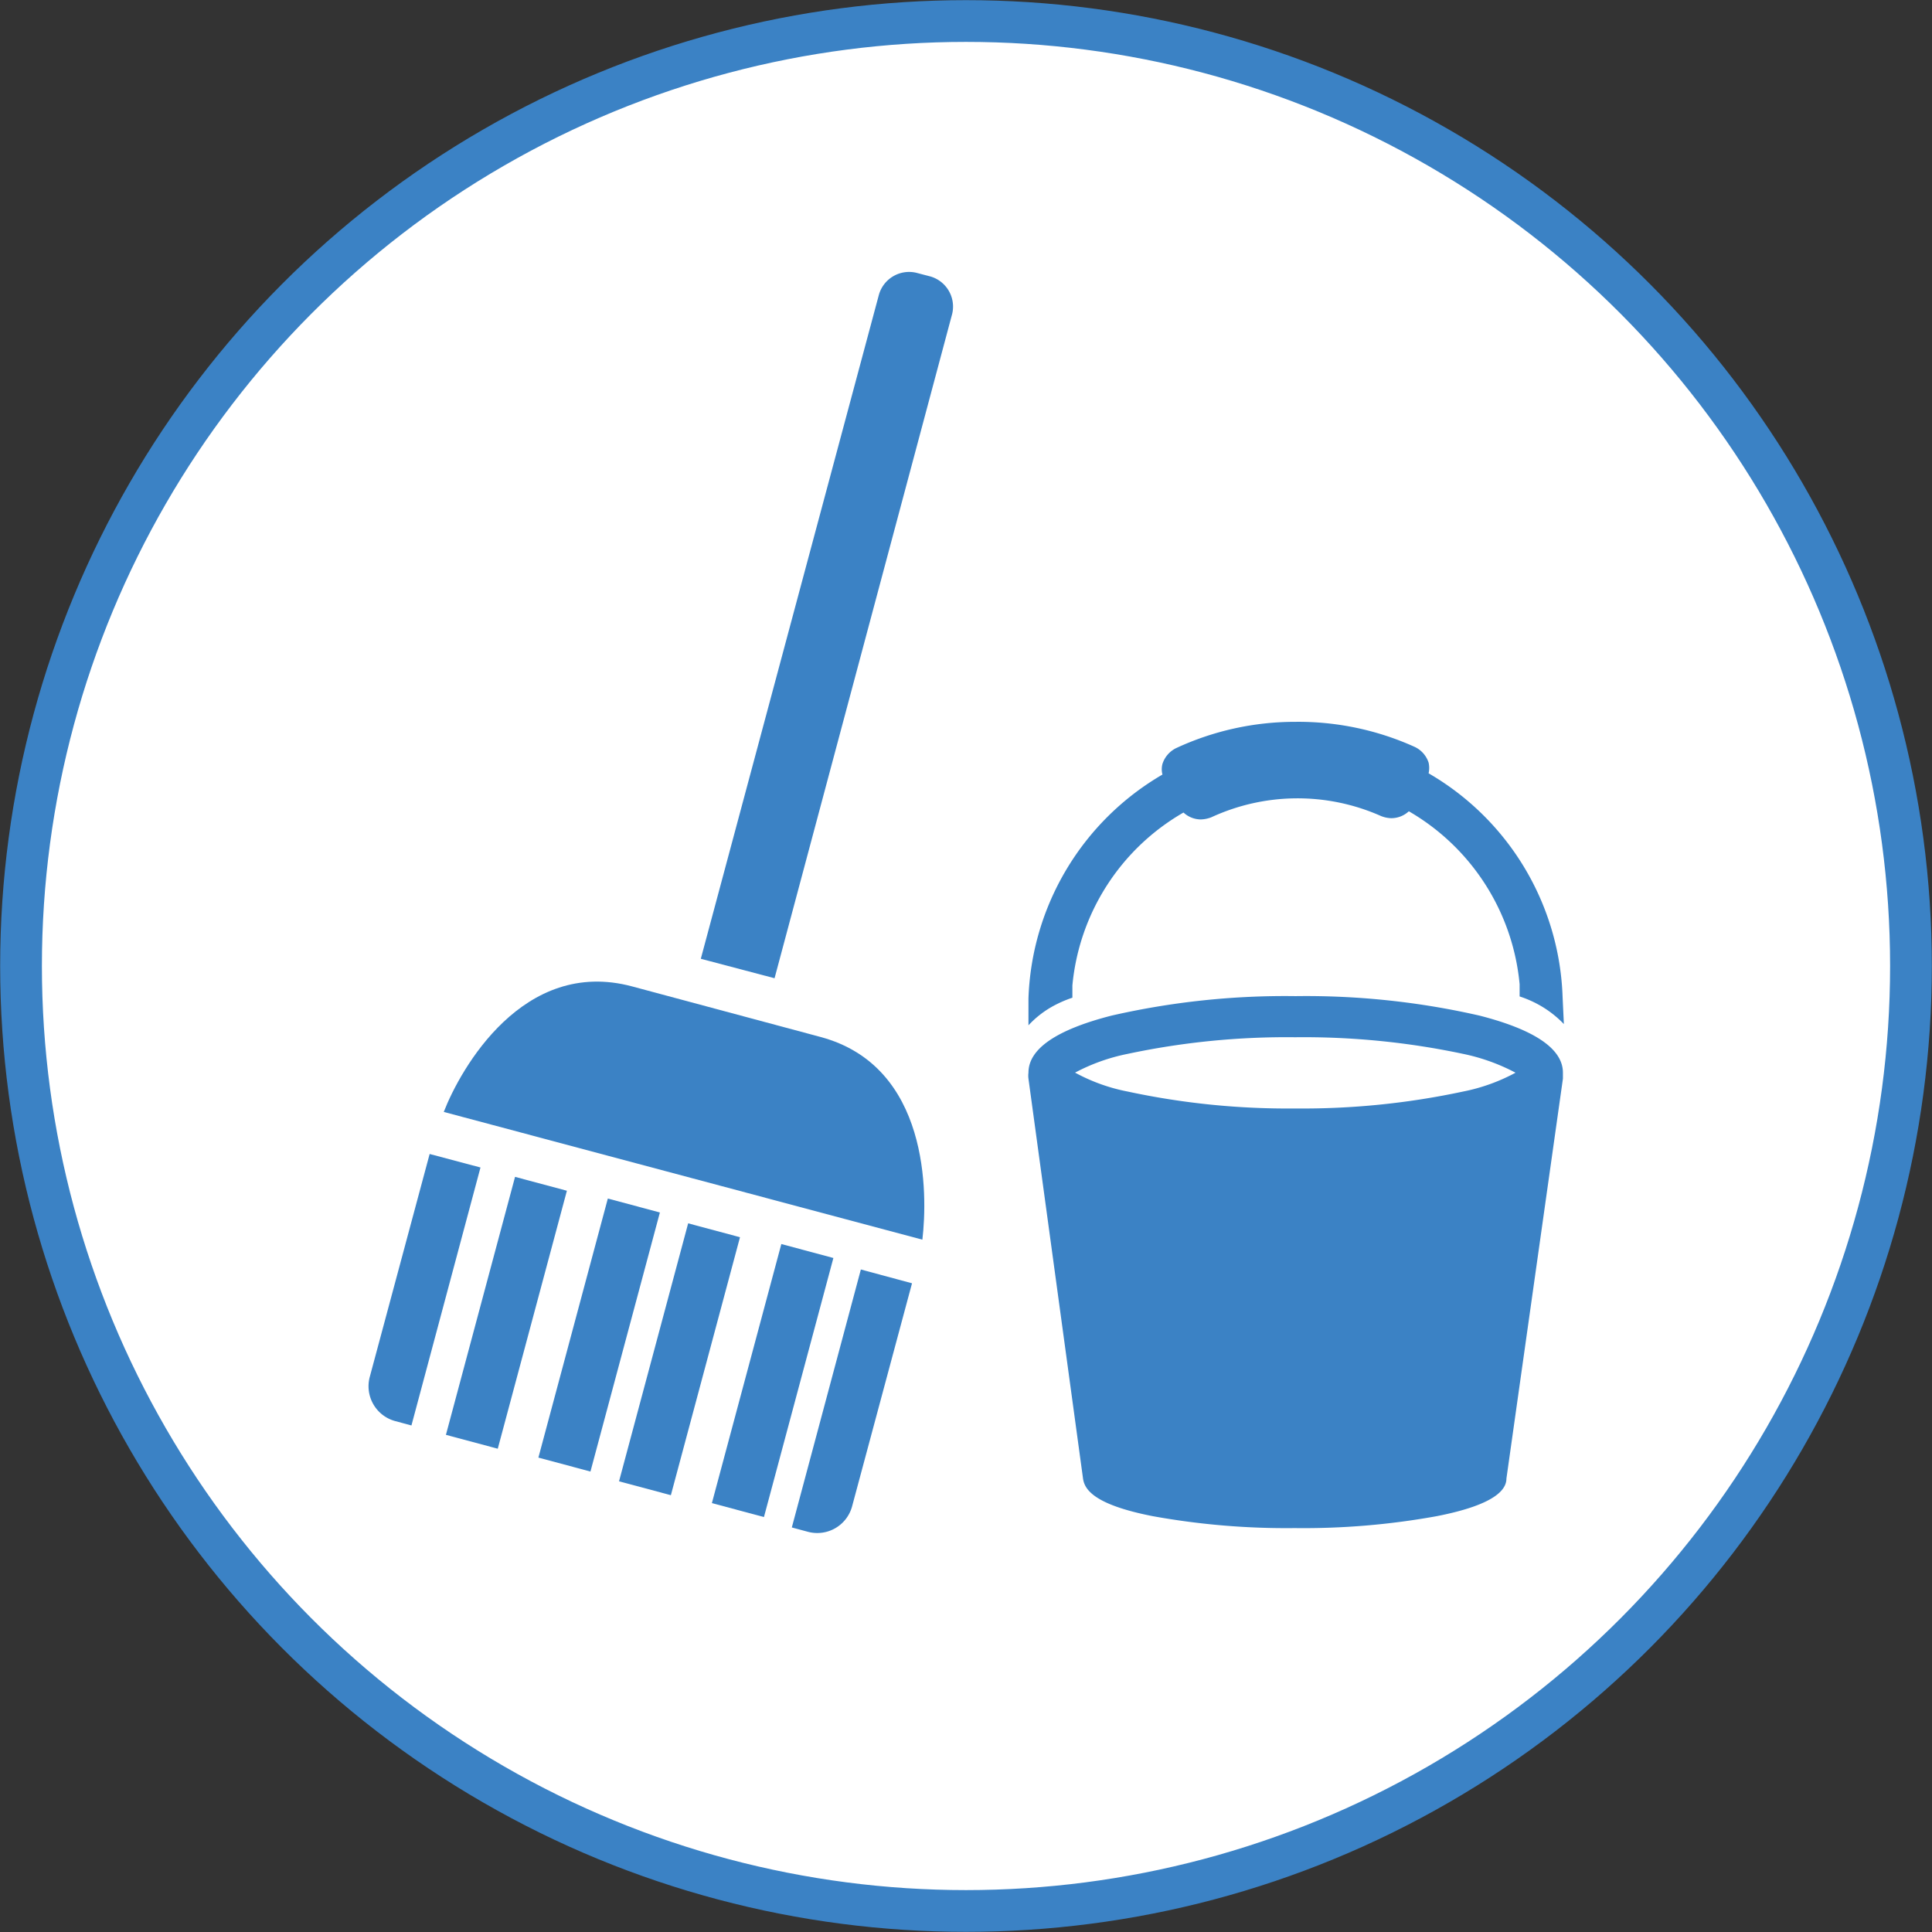
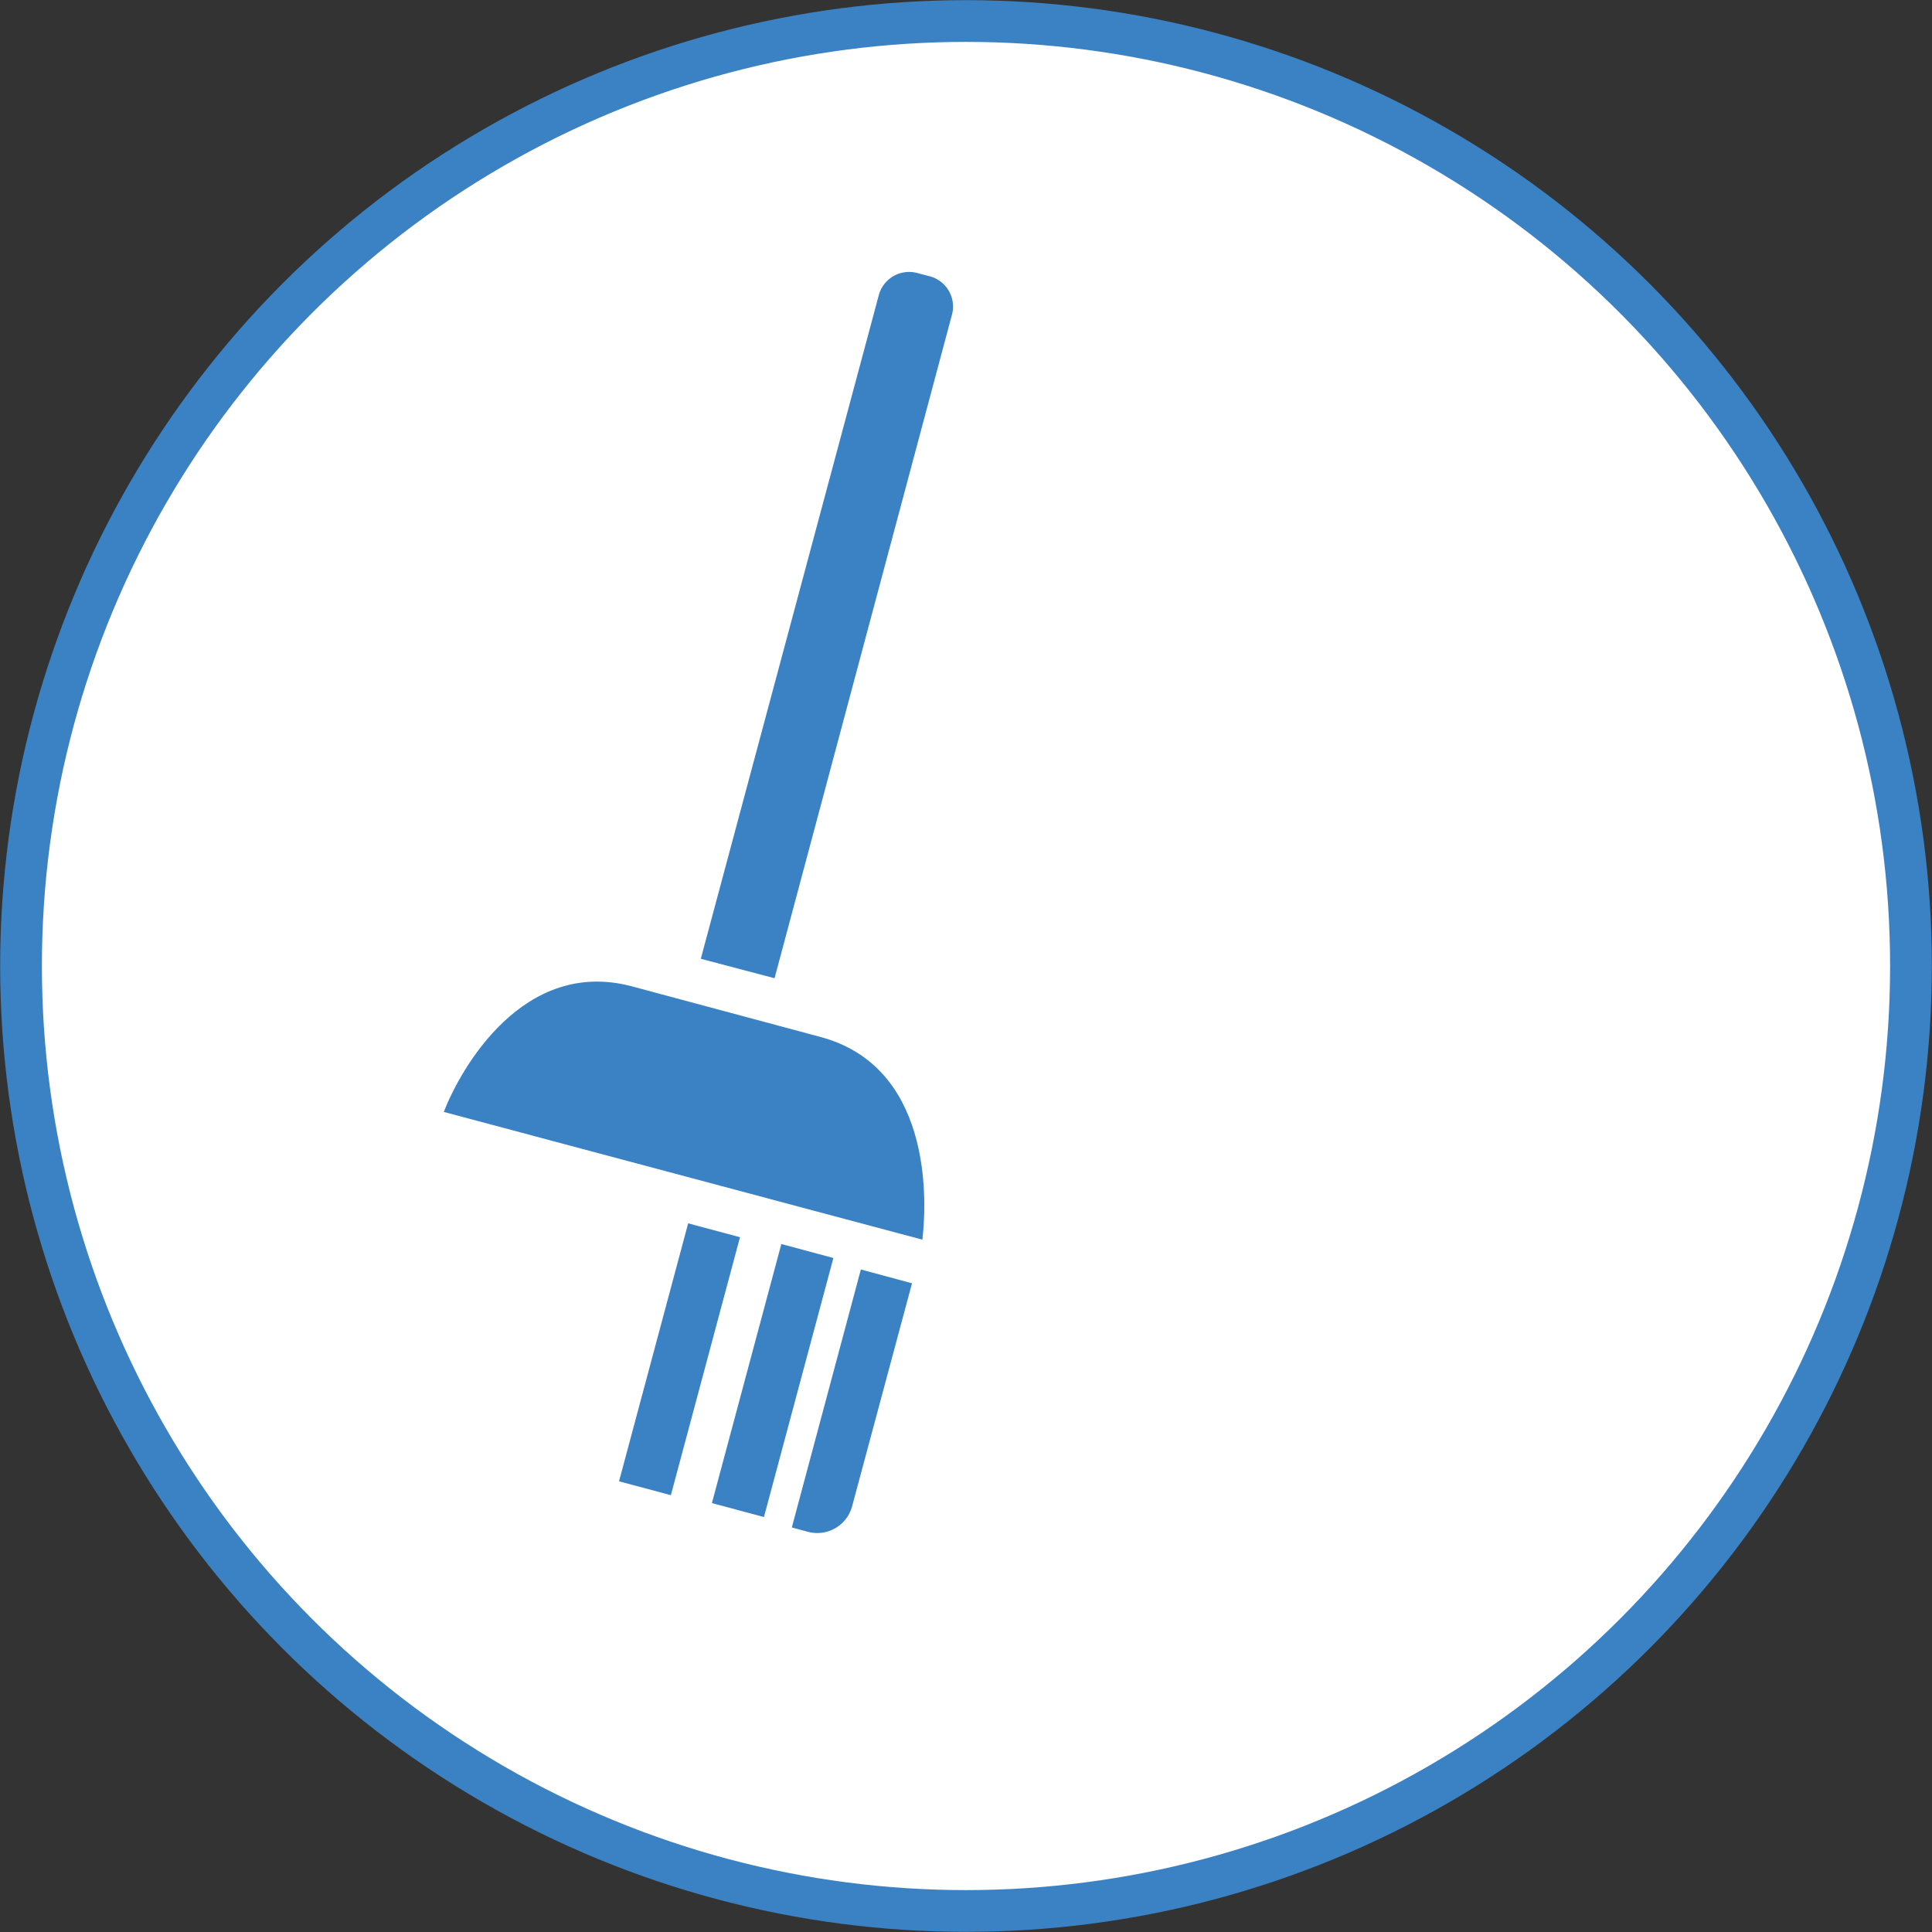
<svg xmlns="http://www.w3.org/2000/svg" viewBox="0 0 61.56 61.56">
  <rect x="0" y="0" width="61.56" height="61.56" fill="#333333" stroke="none" />
  <defs>
    <style>.cls-1{fill:#fff;stroke:#3b82c5;stroke-miterlimit:10;stroke-width:1.33px;}.cls-2{fill:#3b82c5;}</style>
  </defs>
  <g id="レイヤー_4" data-name="レイヤー 4">
    <circle class="cls-1" cx="30.78" cy="30.78" r="30.11" />
    <path class="cls-2" d="M24.68,31.17,30.34,10a1,1,0,0,0-.69-1.19l-.46-.12A1,1,0,0,0,28,9.41L22.33,30.55Z" />
-     <rect class="cls-2" x="14.64" y="41.71" width="8.51" height="1.71" transform="matrix(0.26, -0.97, 0.97, 0.26, -27.11, 49.8)" />
-     <rect class="cls-2" x="11.88" y="40.97" width="8.51" height="1.71" transform="translate(-28.44 46.59) rotate(-75)" />
    <rect class="cls-2" x="17.39" y="42.45" width="8.51" height="1.71" transform="translate(-25.78 53.01) rotate(-75)" />
    <path class="cls-2" d="M29.39,39.5c.17-1.44.23-5.53-3.25-6.46l-6-1.61c-3.47-.93-5.47,2.63-6,4Z" />
    <rect class="cls-2" x="20.15" y="43.19" width="8.51" height="1.71" transform="matrix(0.26, -0.97, 0.97, 0.26, -24.45, 56.21)" />
    <path class="cls-2" d="M27.43,40.45l-2.2,8.22.52.14a1.15,1.15,0,0,0,1.4-.81l1.91-7.11Z" />
-     <path class="cls-2" d="M13.11,45.42l2.2-8.22-1.62-.43-1.91,7.11a1.15,1.15,0,0,0,.81,1.4Z" />
-     <path class="cls-2" d="M41.26,48.69a23.88,23.88,0,0,1-4.53-.38c-1.89-.37-2.17-.86-2.22-1.19L32.77,34.37a.76.76,0,0,1,0-.19c0-.76.89-1.37,2.65-1.82a24.83,24.83,0,0,1,5.86-.62,24.83,24.83,0,0,1,5.86.62c1.76.45,2.66,1.06,2.66,1.82,0,0,0,.12,0,.19L48,47.11c0,.34-.33.83-2.22,1.2a23.73,23.73,0,0,1-4.53.38Zm-7-14.51a5.8,5.8,0,0,0,1.67.6,24.28,24.28,0,0,0,5.34.54,24.44,24.44,0,0,0,5.35-.54,5.93,5.93,0,0,0,1.67-.6,6.28,6.28,0,0,0-1.67-.6,24.49,24.49,0,0,0-5.35-.53,24.33,24.33,0,0,0-5.34.53A6.13,6.13,0,0,0,34.25,34.18Z" />
-     <path class="cls-2" d="M49.79,31.78a8.57,8.57,0,0,0-4.27-7.14.78.78,0,0,0,0-.34.84.84,0,0,0-.44-.5A9,9,0,0,0,41.27,23h0a9,9,0,0,0-3.8.84.85.85,0,0,0-.43.5.66.66,0,0,0,0,.34,8.59,8.59,0,0,0-4.27,7.14l0,.85a3.13,3.13,0,0,1,.71-.57,3.77,3.77,0,0,1,.69-.31l0-.39a7.12,7.12,0,0,1,3.54-5.51.82.82,0,0,0,.55.22,1,1,0,0,0,.34-.07A6.55,6.55,0,0,1,44,26a.93.93,0,0,0,.33.07.82.82,0,0,0,.56-.22,7.13,7.13,0,0,1,3.53,5.51l0,.39a3.47,3.47,0,0,1,.69.31,3.34,3.34,0,0,1,.72.57Z" />
  </g>
</svg>